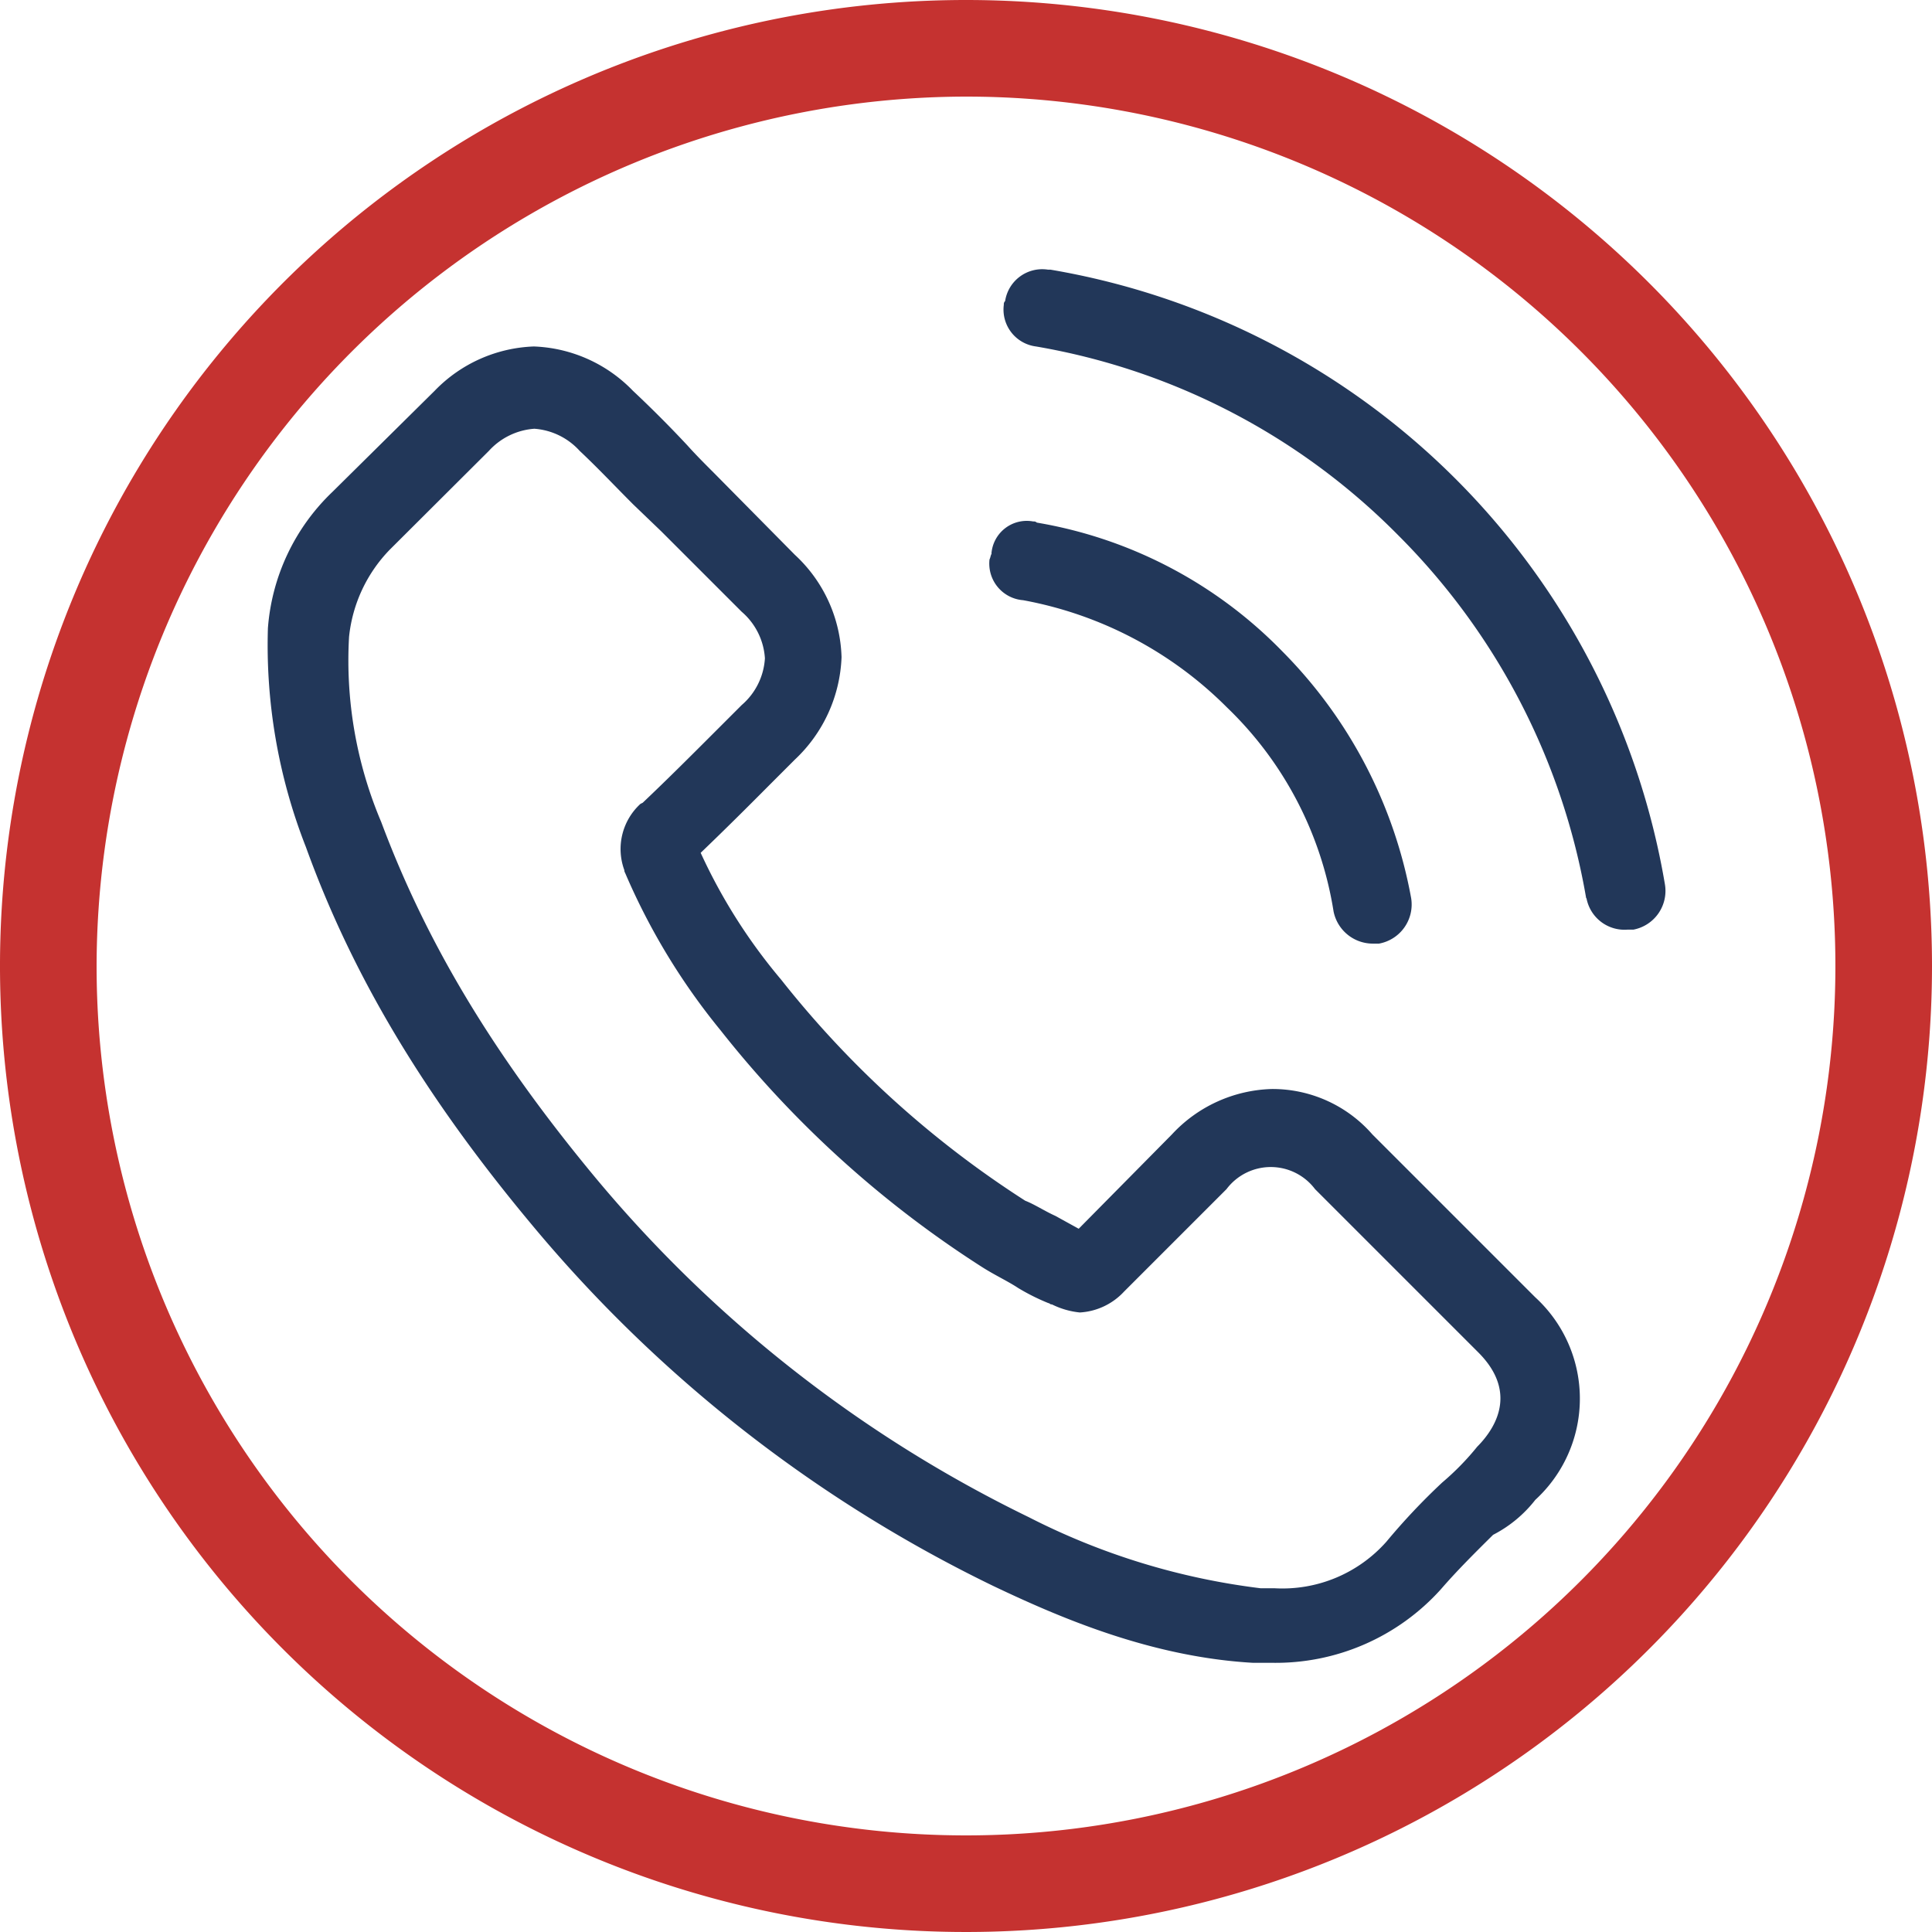
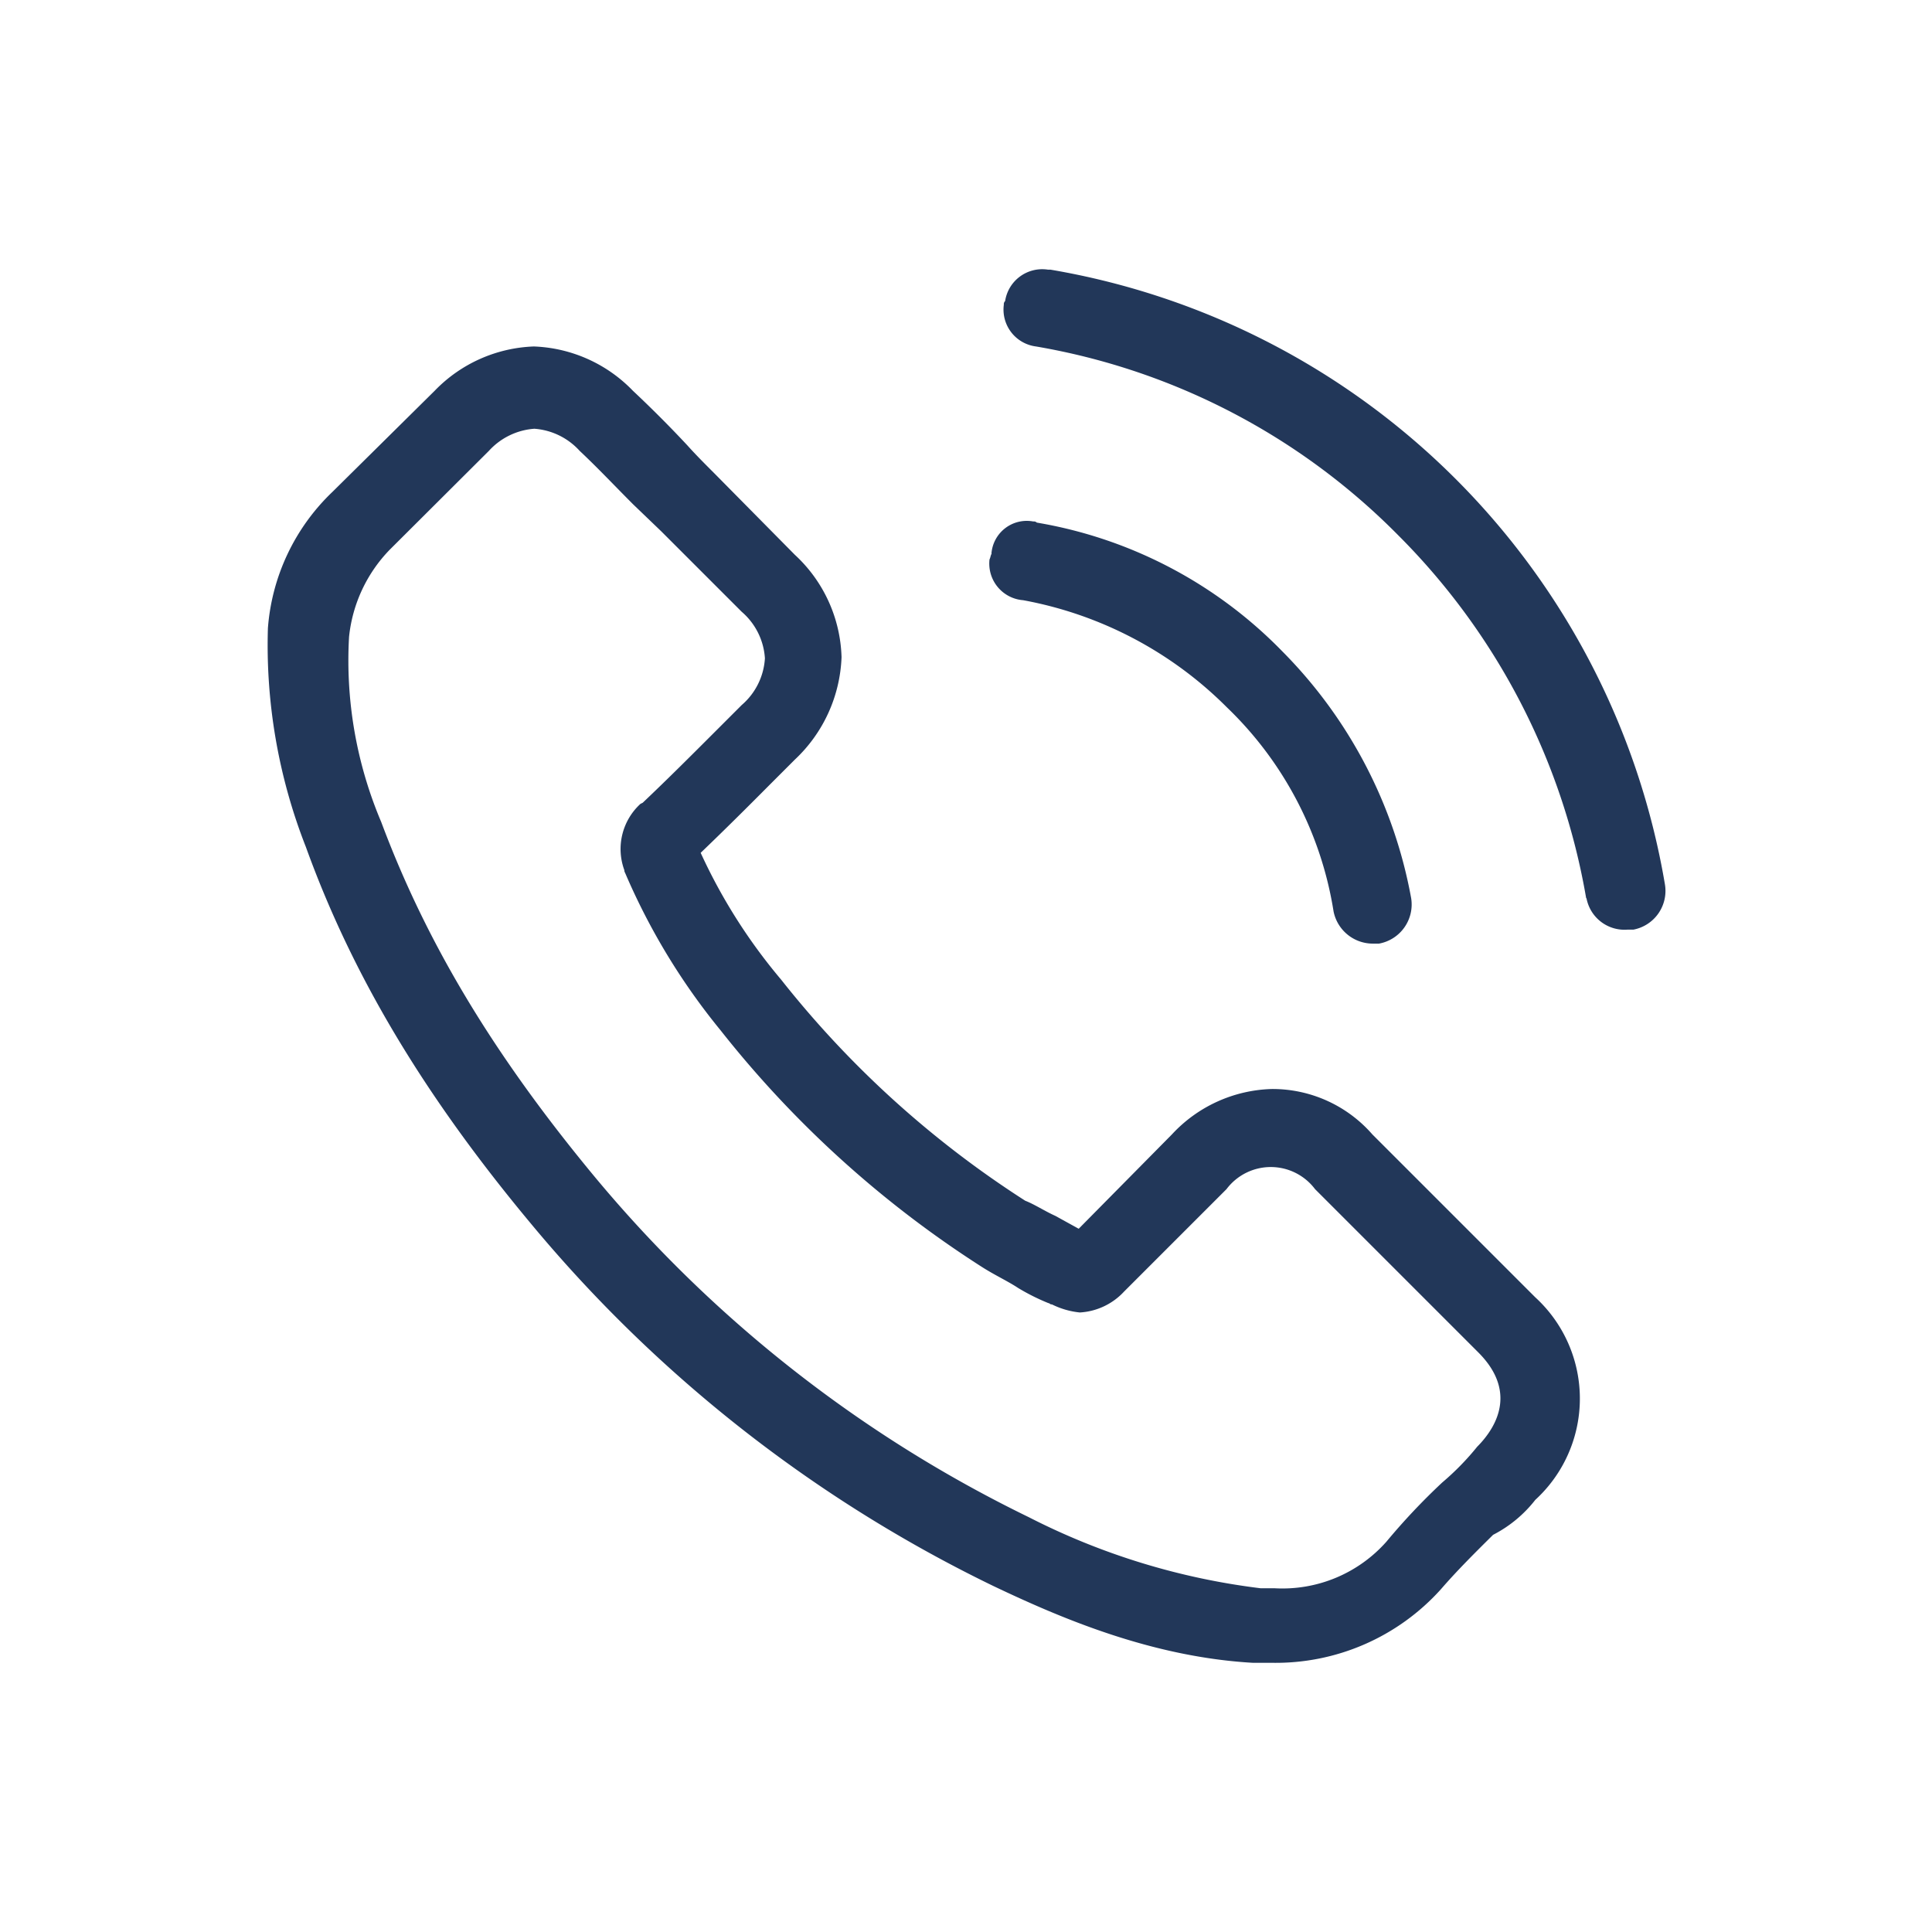
<svg xmlns="http://www.w3.org/2000/svg" id="Layer_1" data-name="Layer 1" viewBox="0 0 120 120">
  <defs>
    <style>.cls-1{fill:#223759;}.cls-2{fill:#c53230;}</style>
  </defs>
  <path class="cls-1" d="M95.36,93.16a8.53,8.53,0,0,0,0-12.58L85.24,70.46A8.23,8.23,0,0,0,79,67.64a8.78,8.78,0,0,0-6.21,2.82L67,76.32l-1.45-.8c-.65-.29-1.3-.72-1.87-.94A61.77,61.77,0,0,1,48.52,60.85a34.4,34.4,0,0,1-5-7.88c1.44-1.38,2.89-2.82,4.26-4.2l1.59-1.59a9.19,9.19,0,0,0,2.9-6.36,9,9,0,0,0-2.9-6.36l-5-5.06c-.58-.58-1.16-1.16-1.67-1.73-1.08-1.16-2.24-2.32-3.39-3.4a9,9,0,0,0-6.15-2.75A9,9,0,0,0,27,24.27l-6.36,6.29a13.06,13.06,0,0,0-4,8.46A34.32,34.32,0,0,0,19,52.61c2.89,8,7.37,15.47,14,23.42a86.1,86.1,0,0,0,28.7,22.48c4.2,2,9.83,4.41,16.12,4.77H79a13.8,13.8,0,0,0,10.48-4.55l.07-.08c1-1.15,2.1-2.24,3.19-3.32A7.89,7.89,0,0,0,95.36,93.16Zm-5.78-1.08a40.26,40.26,0,0,0-3.47,3.68,8.63,8.63,0,0,1-6.94,2.89H78.3a43.07,43.07,0,0,1-14.39-4.41,81.18,81.18,0,0,1-27-21.18c-6.22-7.51-10.41-14.45-13.23-22a25.69,25.69,0,0,1-2-11.5,9.11,9.11,0,0,1,2.53-5.42L30.37,28a4.22,4.22,0,0,1,2.82-1.37A4.2,4.2,0,0,1,36,28c1.16,1.09,2.17,2.17,3.33,3.33L41.07,33l5,5a4.15,4.15,0,0,1,1.44,2.89,4.15,4.15,0,0,1-1.44,2.9l-1.59,1.59c-1.59,1.59-3,3-4.56,4.48l-.14.07a3.8,3.8,0,0,0-1,4.12c0,.07,0,.07.07.22A40.68,40.68,0,0,0,44.76,64,65.83,65.83,0,0,0,61,78.7c.8.51,1.59.87,2.24,1.3a13.16,13.16,0,0,0,1.88.94c.08,0,.08.08.22.08a5,5,0,0,0,1.73.5,4.06,4.06,0,0,0,2.75-1.3l6.36-6.36a3.44,3.44,0,0,1,5.5,0L91.82,84c2.31,2.31,1.3,4.48-.07,5.86A16.41,16.41,0,0,1,89.58,92.08Zm-28-57.69a2.2,2.2,0,0,1,2.6-2,.27.27,0,0,1,.22.07,27.7,27.7,0,0,1,15.25,8,29.16,29.16,0,0,1,8,15.33,2.47,2.47,0,0,1-2,2.82h-.36a2.49,2.49,0,0,1-2.46-2A22.45,22.45,0,0,0,76.2,43.93a24,24,0,0,0-12.65-6.65,2.28,2.28,0,0,1-2.09-2.53C61.53,34.61,61.53,34.46,61.6,34.39Zm36.94,21.4A41.87,41.87,0,0,0,86.83,33.23,41.43,41.43,0,0,0,64.35,21.52a2.31,2.31,0,0,1-2-2.6.26.26,0,0,1,.08-.22,2.33,2.33,0,0,1,2.67-1.95h.15a46.62,46.62,0,0,1,38.16,38.17,2.45,2.45,0,0,1-1.95,2.82h-.36A2.4,2.4,0,0,1,98.54,55.79Z" />
-   <path class="cls-2" d="M60,6a54,54,0,1,1-54,54A54.09,54.09,0,0,1,60,6m0-6a60,60,0,1,0,60,60A60,60,0,0,0,60,0Z" />
</svg>